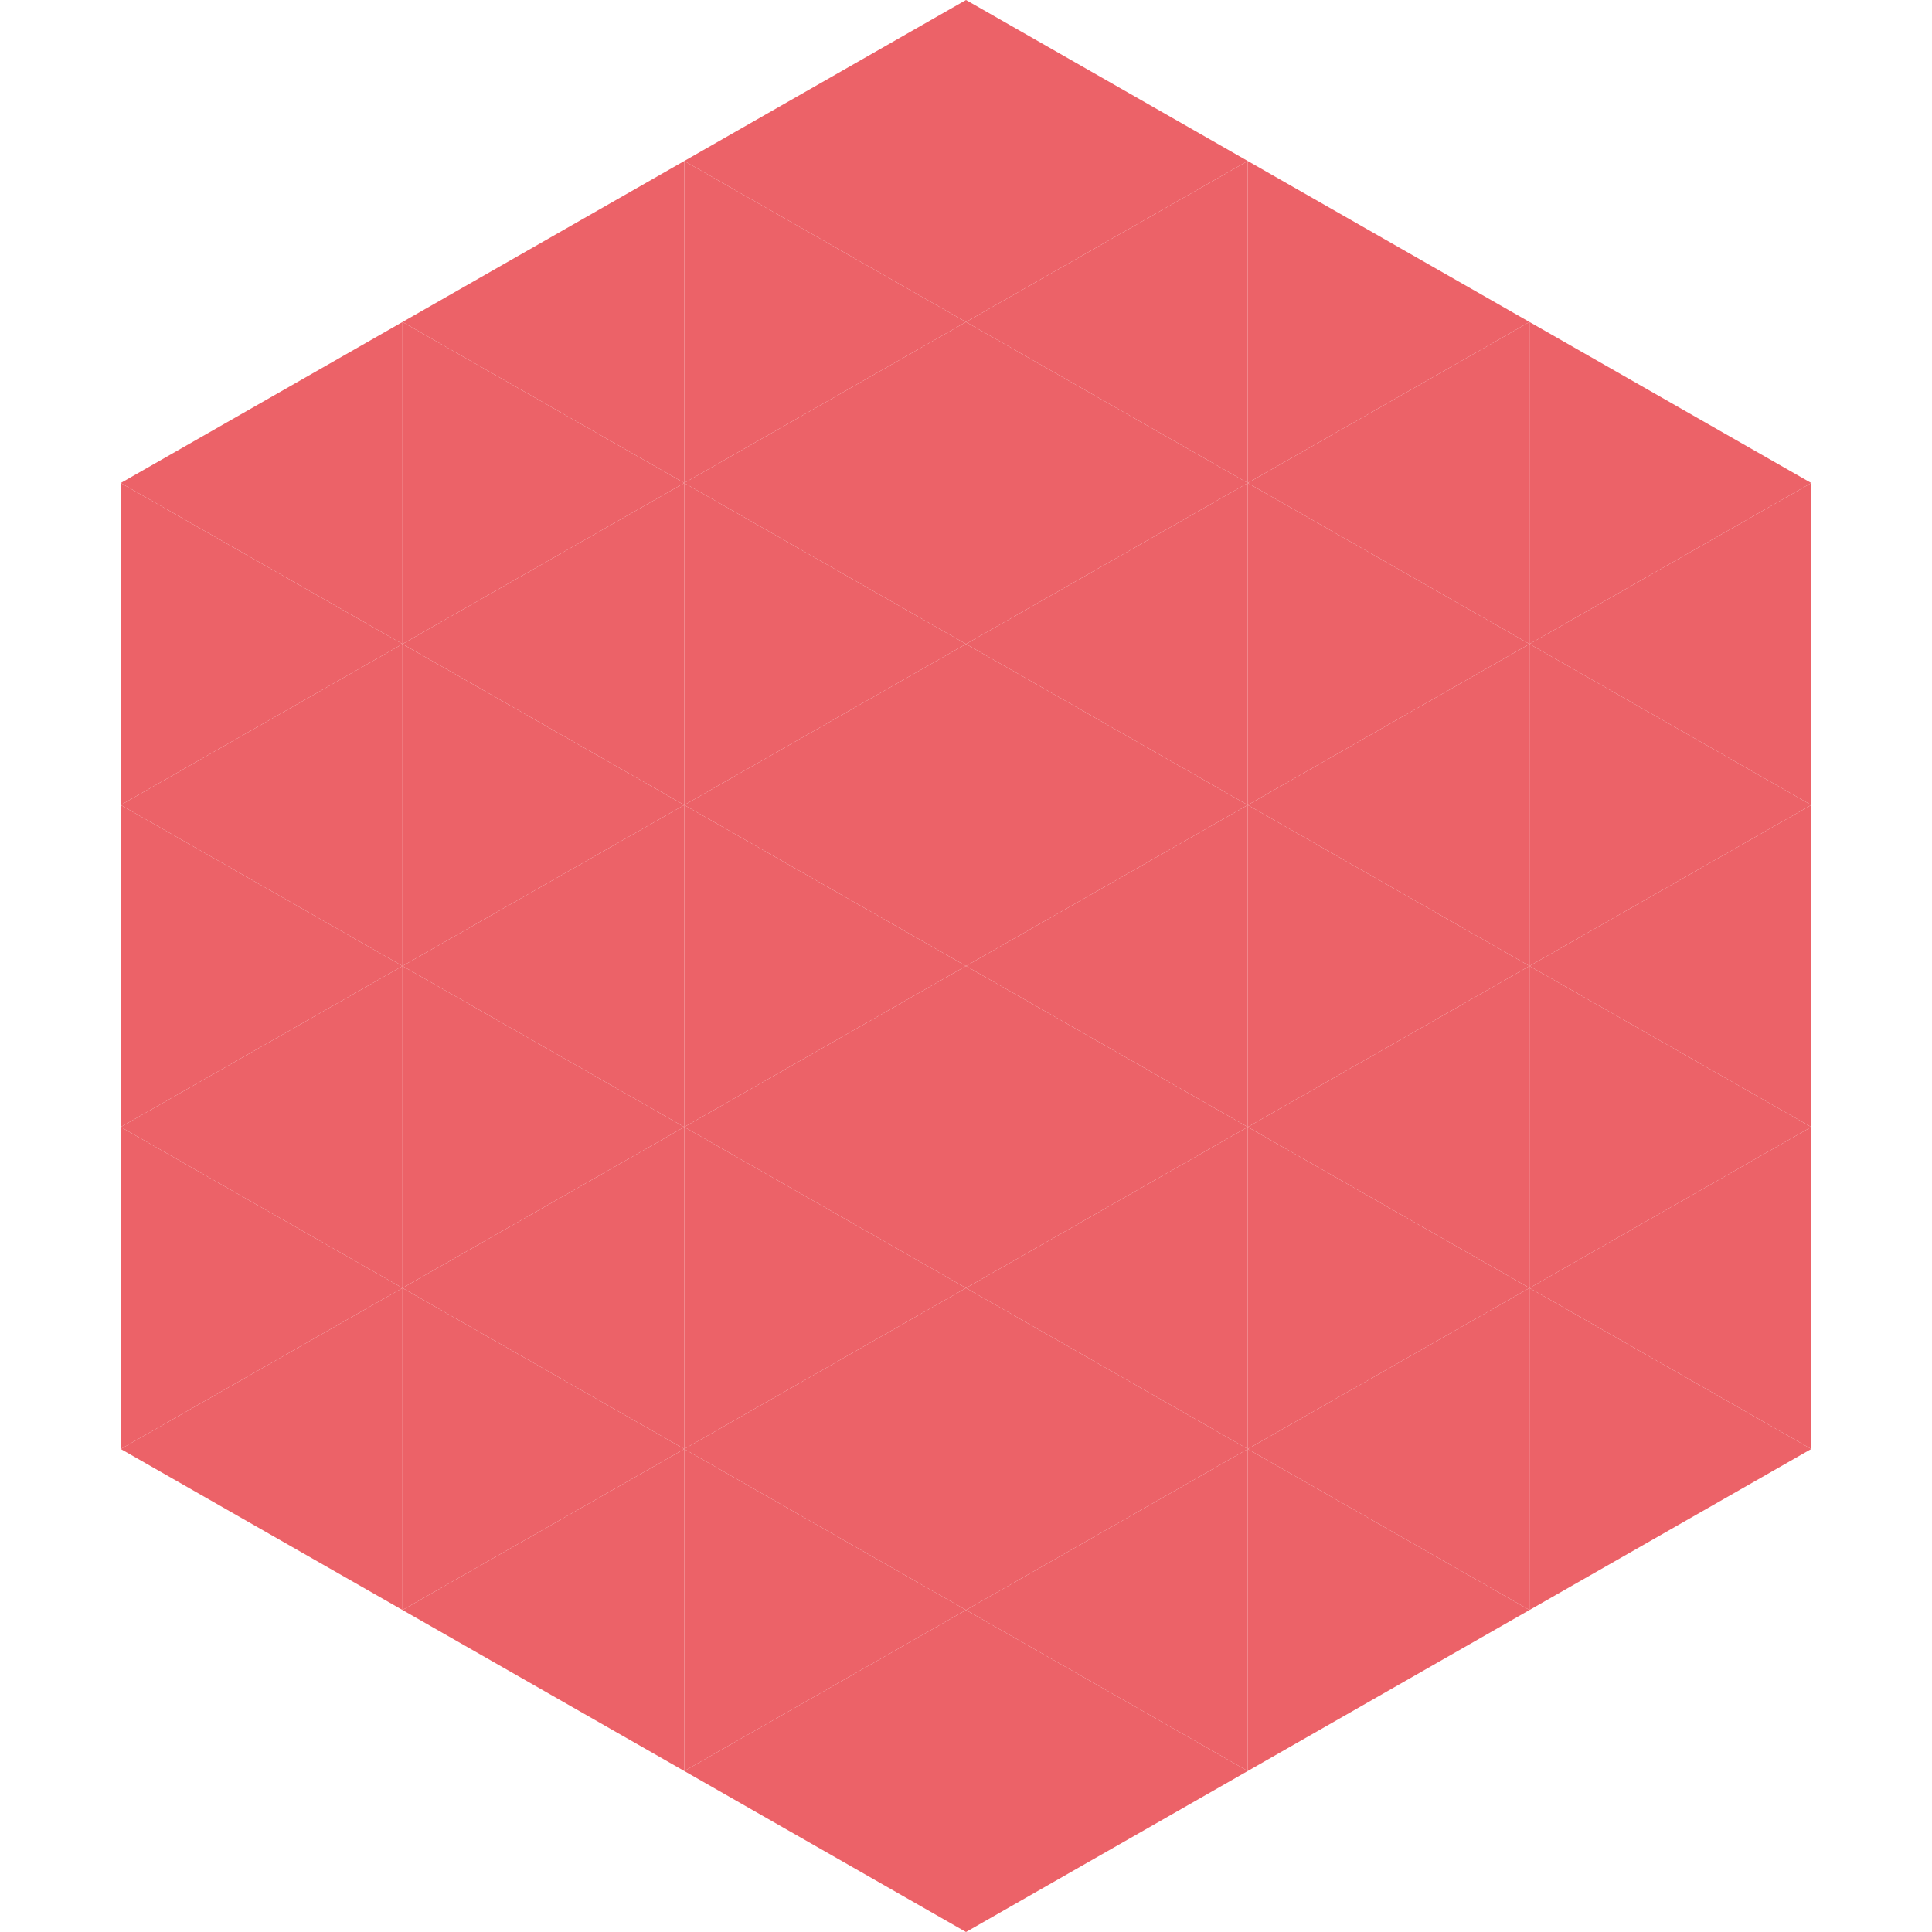
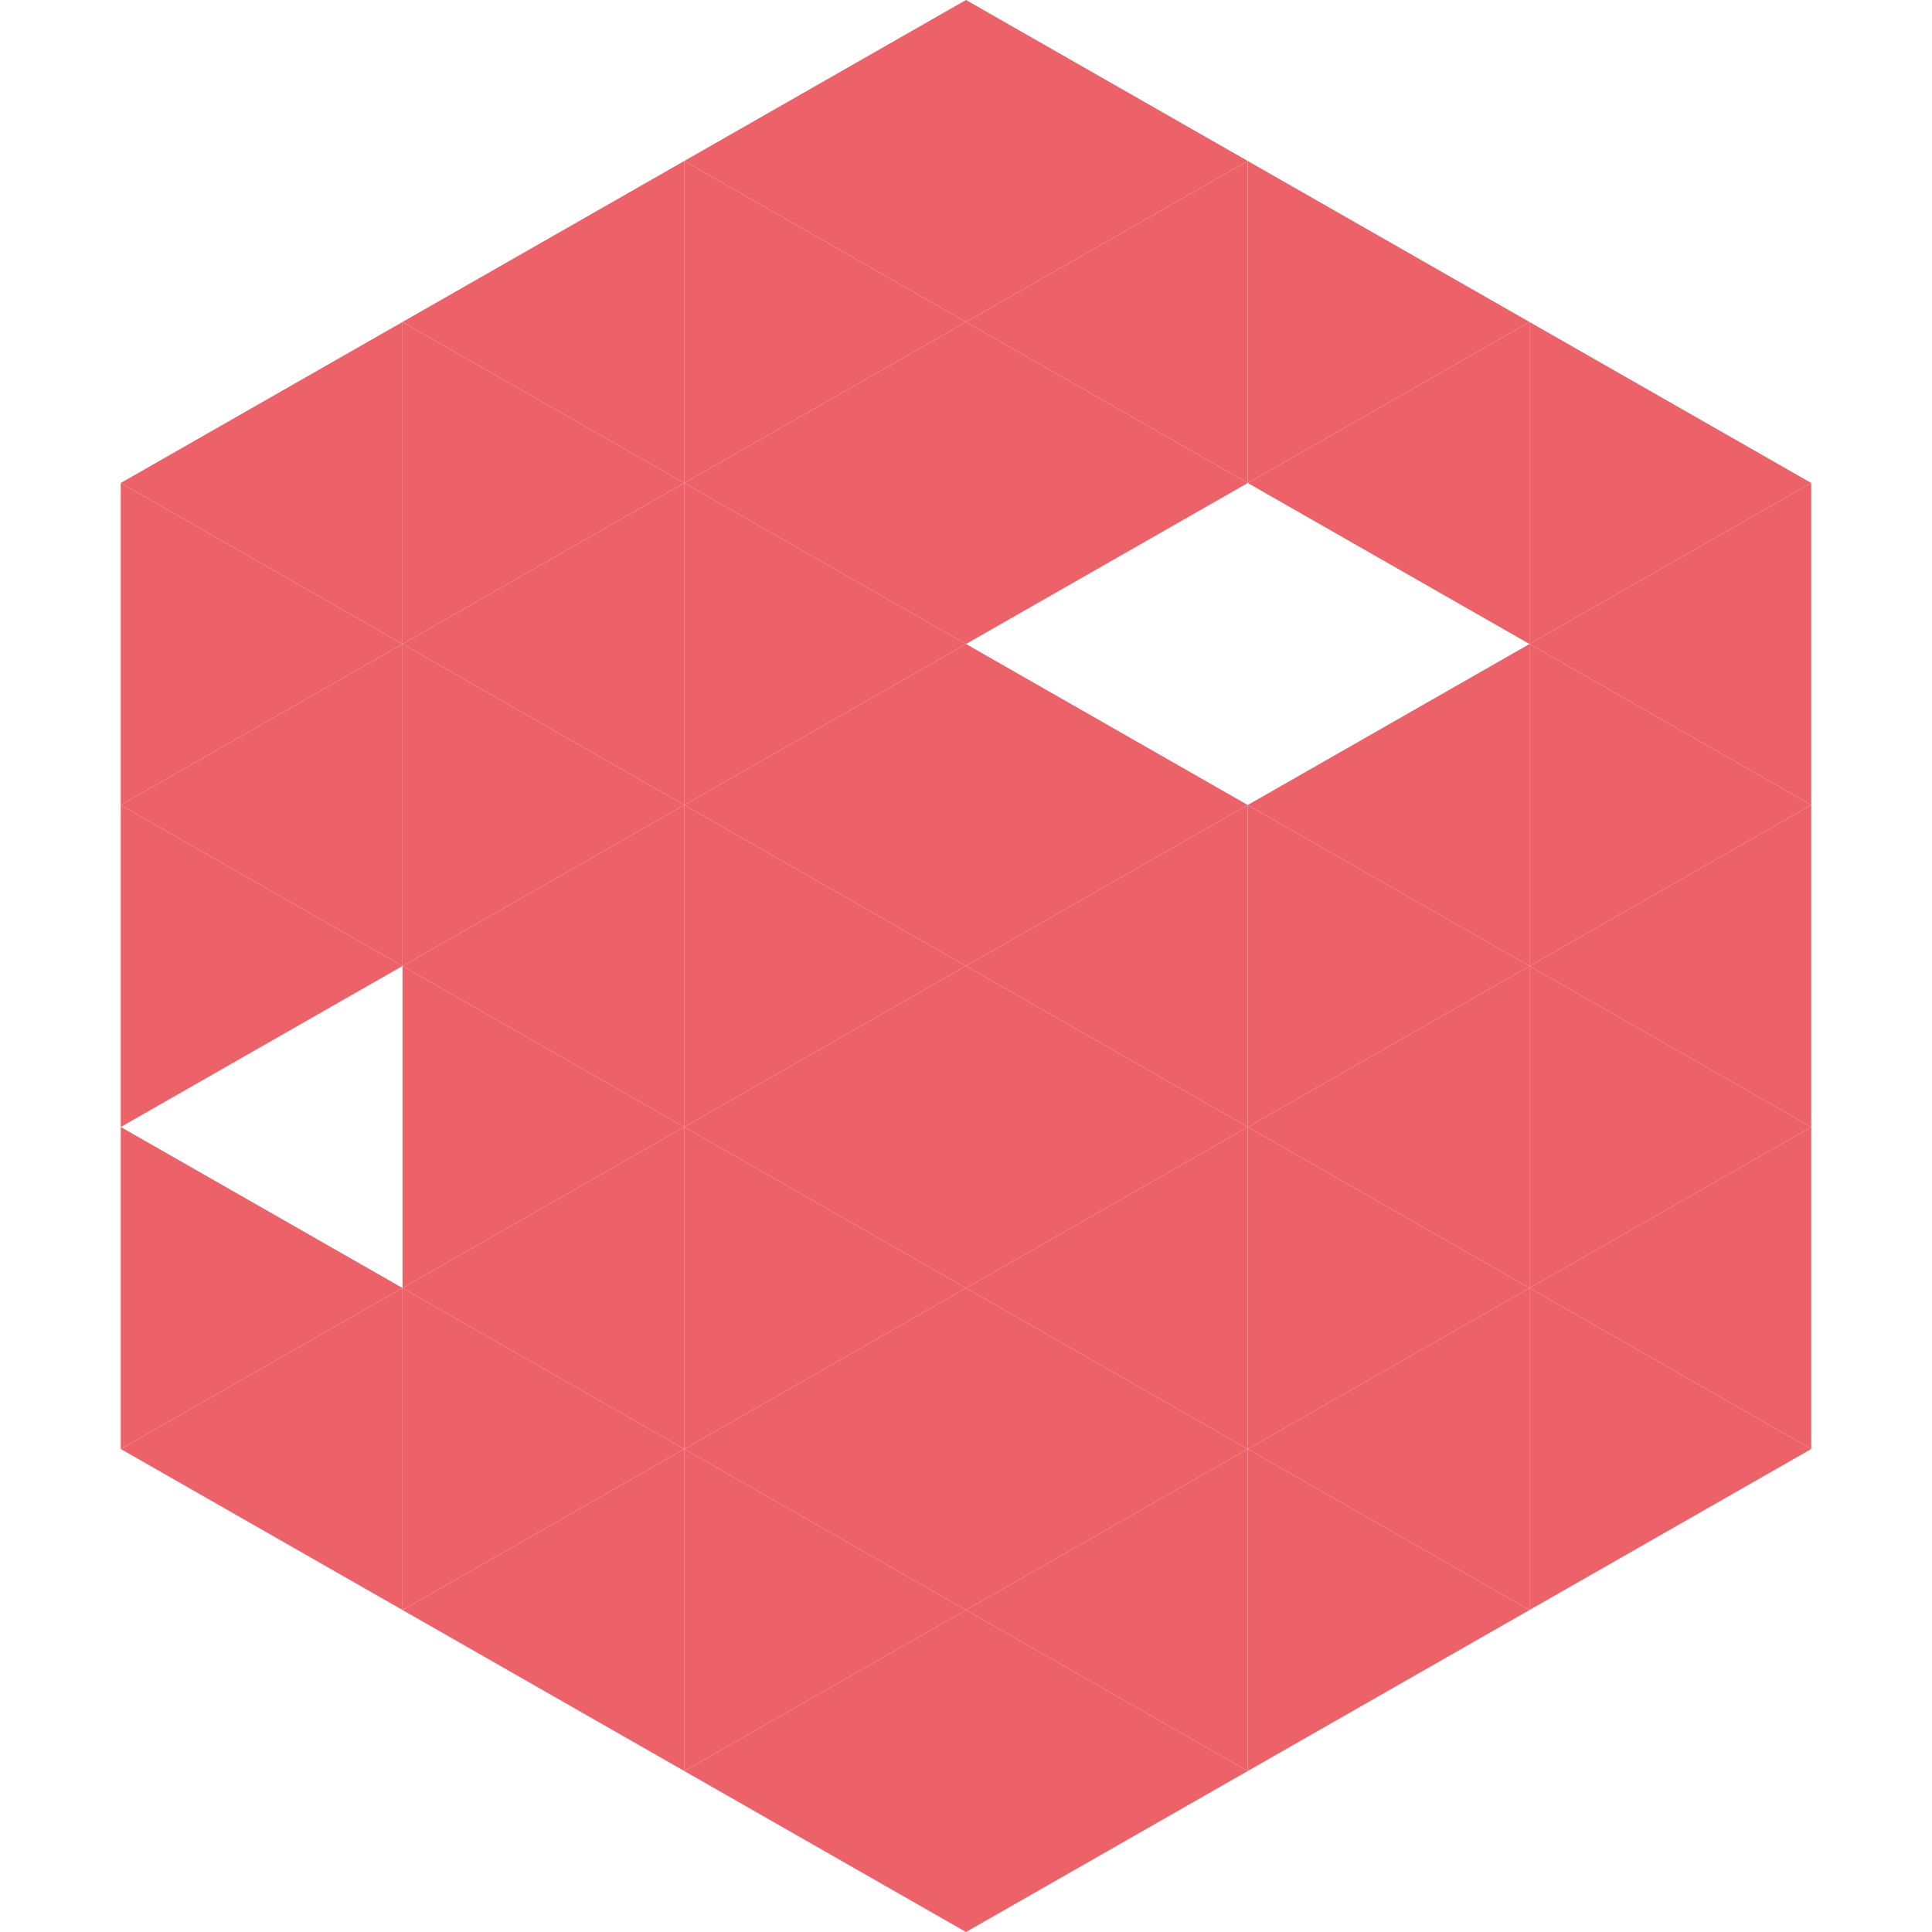
<svg xmlns="http://www.w3.org/2000/svg" width="240" height="240">
  <polygon points="50,40 15,60 50,80" style="fill:rgb(236,98,104)" />
  <polygon points="190,40 225,60 190,80" style="fill:rgb(236,98,104)" />
  <polygon points="15,60 50,80 15,100" style="fill:rgb(236,98,104)" />
  <polygon points="225,60 190,80 225,100" style="fill:rgb(236,98,104)" />
  <polygon points="50,80 15,100 50,120" style="fill:rgb(236,98,104)" />
  <polygon points="190,80 225,100 190,120" style="fill:rgb(236,98,104)" />
  <polygon points="15,100 50,120 15,140" style="fill:rgb(236,98,104)" />
  <polygon points="225,100 190,120 225,140" style="fill:rgb(236,98,104)" />
-   <polygon points="50,120 15,140 50,160" style="fill:rgb(236,98,104)" />
  <polygon points="190,120 225,140 190,160" style="fill:rgb(236,98,104)" />
  <polygon points="15,140 50,160 15,180" style="fill:rgb(236,98,104)" />
  <polygon points="225,140 190,160 225,180" style="fill:rgb(236,98,104)" />
  <polygon points="50,160 15,180 50,200" style="fill:rgb(236,98,104)" />
  <polygon points="190,160 225,180 190,200" style="fill:rgb(236,98,104)" />
  <polygon points="15,180 50,200 15,220" style="fill:rgb(255,255,255); fill-opacity:0" />
  <polygon points="225,180 190,200 225,220" style="fill:rgb(255,255,255); fill-opacity:0" />
  <polygon points="50,0 85,20 50,40" style="fill:rgb(255,255,255); fill-opacity:0" />
  <polygon points="190,0 155,20 190,40" style="fill:rgb(255,255,255); fill-opacity:0" />
  <polygon points="85,20 50,40 85,60" style="fill:rgb(236,98,104)" />
  <polygon points="155,20 190,40 155,60" style="fill:rgb(236,98,104)" />
  <polygon points="50,40 85,60 50,80" style="fill:rgb(236,98,104)" />
  <polygon points="190,40 155,60 190,80" style="fill:rgb(236,98,104)" />
  <polygon points="85,60 50,80 85,100" style="fill:rgb(236,98,104)" />
-   <polygon points="155,60 190,80 155,100" style="fill:rgb(236,98,104)" />
  <polygon points="50,80 85,100 50,120" style="fill:rgb(236,98,104)" />
  <polygon points="190,80 155,100 190,120" style="fill:rgb(236,98,104)" />
  <polygon points="85,100 50,120 85,140" style="fill:rgb(236,98,104)" />
  <polygon points="155,100 190,120 155,140" style="fill:rgb(236,98,104)" />
  <polygon points="50,120 85,140 50,160" style="fill:rgb(236,98,104)" />
  <polygon points="190,120 155,140 190,160" style="fill:rgb(236,98,104)" />
  <polygon points="85,140 50,160 85,180" style="fill:rgb(236,98,104)" />
  <polygon points="155,140 190,160 155,180" style="fill:rgb(236,98,104)" />
  <polygon points="50,160 85,180 50,200" style="fill:rgb(236,98,104)" />
  <polygon points="190,160 155,180 190,200" style="fill:rgb(236,98,104)" />
  <polygon points="85,180 50,200 85,220" style="fill:rgb(236,98,104)" />
  <polygon points="155,180 190,200 155,220" style="fill:rgb(236,98,104)" />
  <polygon points="120,0 85,20 120,40" style="fill:rgb(236,98,104)" />
  <polygon points="120,0 155,20 120,40" style="fill:rgb(236,98,104)" />
  <polygon points="85,20 120,40 85,60" style="fill:rgb(236,98,104)" />
  <polygon points="155,20 120,40 155,60" style="fill:rgb(236,98,104)" />
  <polygon points="120,40 85,60 120,80" style="fill:rgb(236,98,104)" />
  <polygon points="120,40 155,60 120,80" style="fill:rgb(236,98,104)" />
  <polygon points="85,60 120,80 85,100" style="fill:rgb(236,98,104)" />
-   <polygon points="155,60 120,80 155,100" style="fill:rgb(236,98,104)" />
  <polygon points="120,80 85,100 120,120" style="fill:rgb(236,98,104)" />
  <polygon points="120,80 155,100 120,120" style="fill:rgb(236,98,104)" />
  <polygon points="85,100 120,120 85,140" style="fill:rgb(236,98,104)" />
  <polygon points="155,100 120,120 155,140" style="fill:rgb(236,98,104)" />
  <polygon points="120,120 85,140 120,160" style="fill:rgb(236,98,104)" />
  <polygon points="120,120 155,140 120,160" style="fill:rgb(236,98,104)" />
  <polygon points="85,140 120,160 85,180" style="fill:rgb(236,98,104)" />
  <polygon points="155,140 120,160 155,180" style="fill:rgb(236,98,104)" />
  <polygon points="120,160 85,180 120,200" style="fill:rgb(236,98,104)" />
  <polygon points="120,160 155,180 120,200" style="fill:rgb(236,98,104)" />
  <polygon points="85,180 120,200 85,220" style="fill:rgb(236,98,104)" />
  <polygon points="155,180 120,200 155,220" style="fill:rgb(236,98,104)" />
  <polygon points="120,200 85,220 120,240" style="fill:rgb(236,98,104)" />
  <polygon points="120,200 155,220 120,240" style="fill:rgb(236,98,104)" />
  <polygon points="85,220 120,240 85,260" style="fill:rgb(255,255,255); fill-opacity:0" />
  <polygon points="155,220 120,240 155,260" style="fill:rgb(255,255,255); fill-opacity:0" />
</svg>